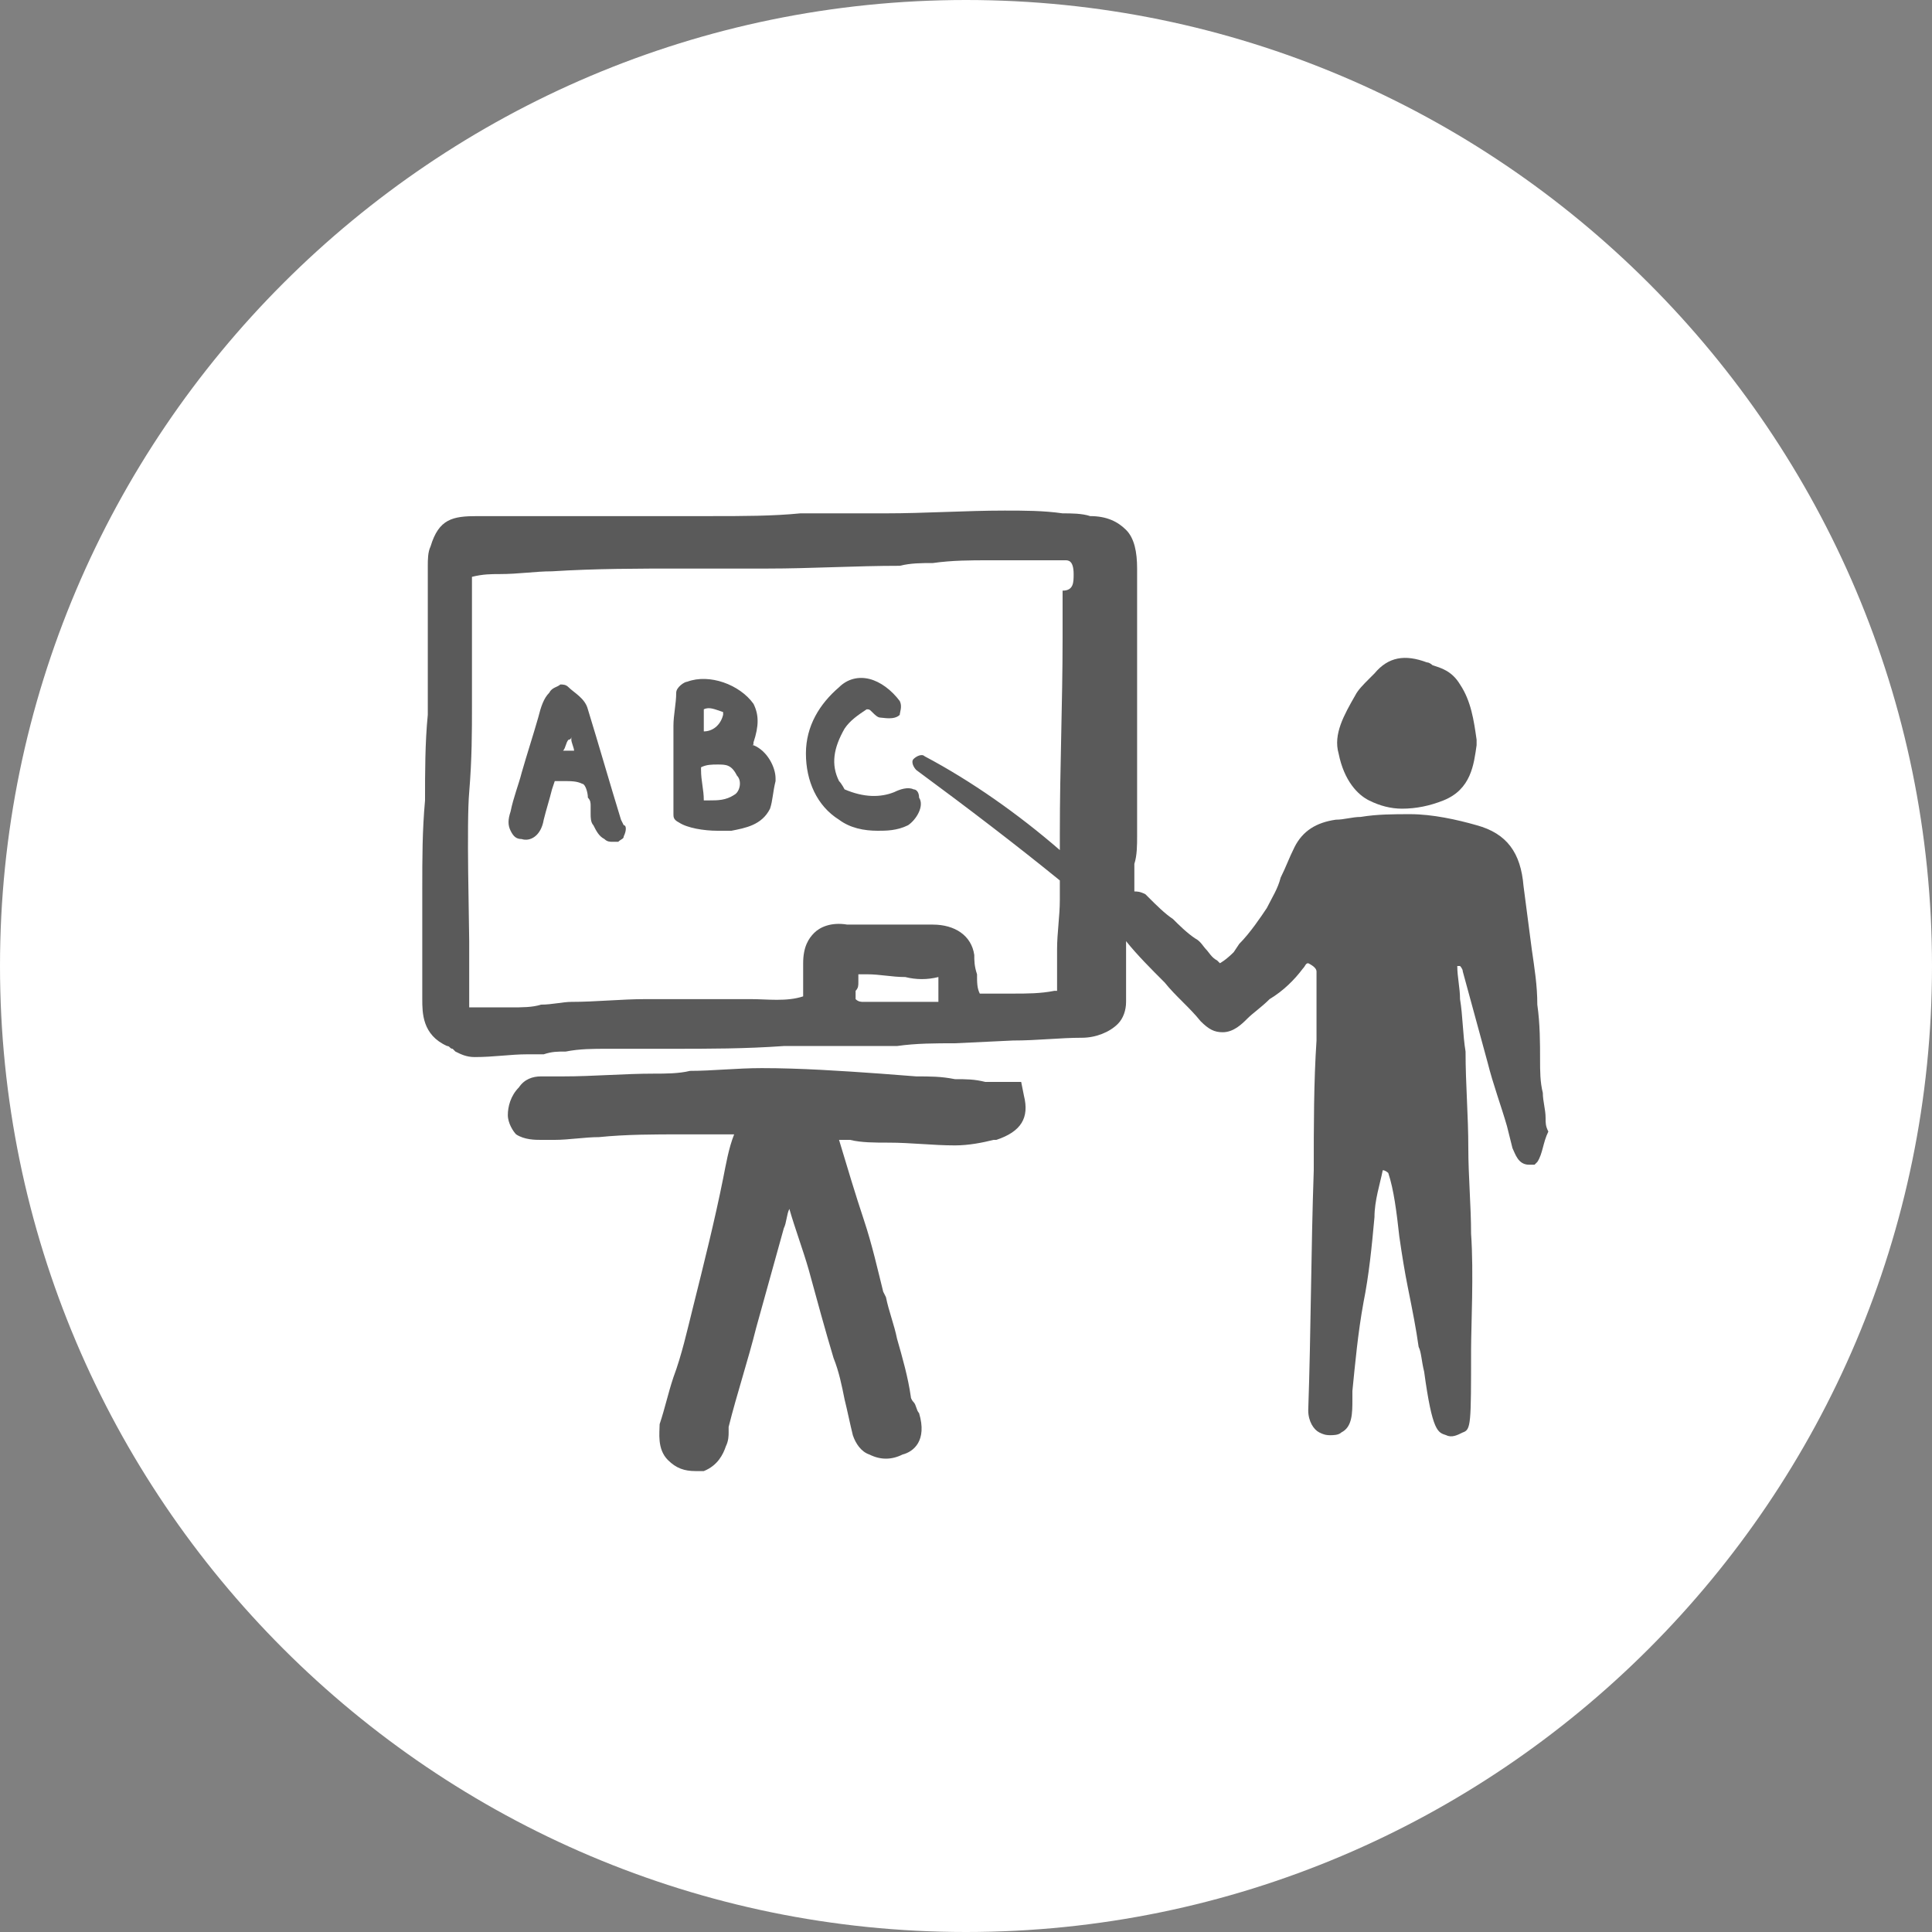
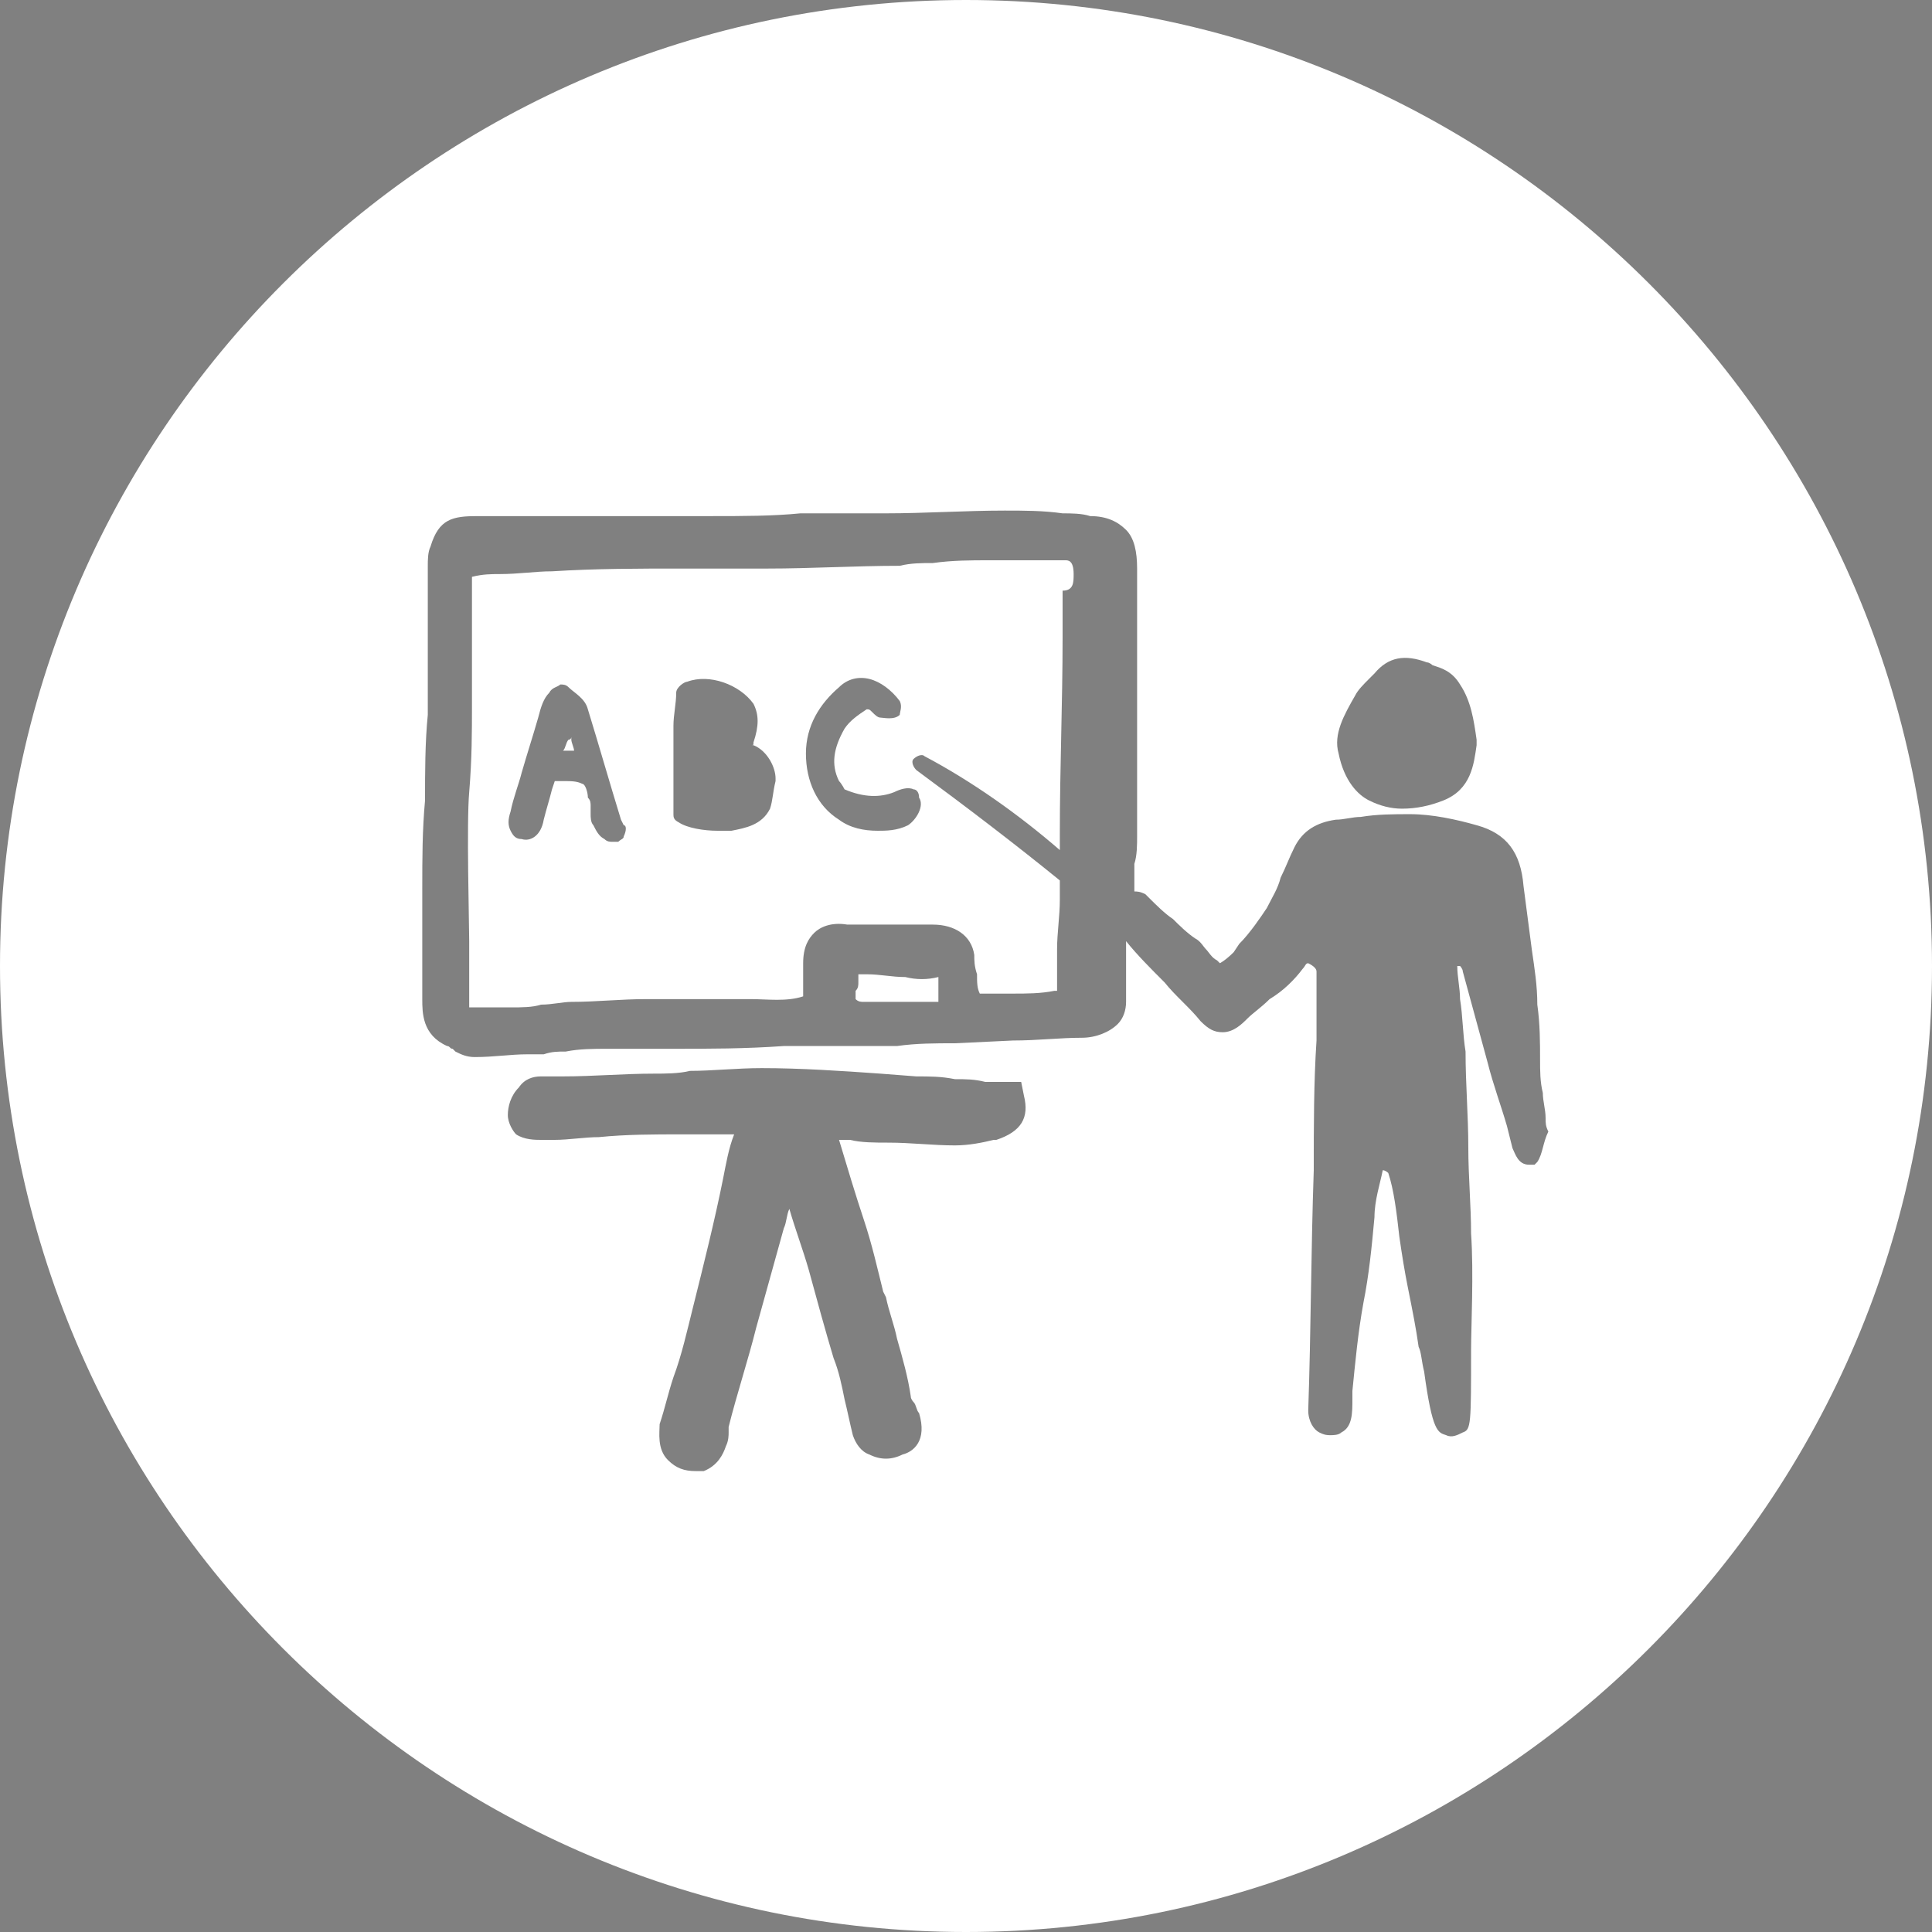
<svg xmlns="http://www.w3.org/2000/svg" version="1.1" id="Layer_1" x="0px" y="0px" viewBox="0 0 70 70" style="enable-background:new 0 0 70 70;" xml:space="preserve">
  <rect x="0" y="0" width="70" height="70" fill="#808080" stroke="none" />
  <style type="text/css">
	.st0{opacity:0.3;}
	.st1{fill:#FFFFFF;}
</style>
-   <circle class="st0" cx="35" cy="35" r="32.5" />
  <g>
-     <path class="st1" d="M26,27.7L26,27.7c-0.2,0-0.4,0-0.6,0.1l0,0l0,0.1c0,0.4,0.1,0.7,0.1,1.1c0.1,0,0.2,0,0.2,0   c0.3,0,0.6,0,0.9-0.2c0.2-0.1,0.3-0.5,0.1-0.7C26.5,27.7,26.3,27.7,26,27.7z" />
-     <path class="st1" d="M26.2,25.9c0,0,0-0.1,0-0.1c-0.3-0.1-0.5-0.2-0.7-0.1v0.8C25.8,26.5,26.1,26.3,26.2,25.9z" />
    <path class="st1" d="M20.7,26.7c0,0,0,0.1-0.1,0.1c-0.1,0.1-0.1,0.3-0.2,0.4c0.1,0,0.1,0,0.2,0c0.1,0,0.1,0,0.2,0   c0-0.1-0.1-0.3-0.1-0.4C20.7,26.8,20.7,26.7,20.7,26.7z" />
    <path class="st1" d="M32.8,35.4c-0.5,0-0.9-0.1-1.4-0.1c-0.1,0-0.2,0-0.3,0c0,0.1,0,0.2,0,0.3c0,0.1,0,0.2-0.1,0.3l0,0   c0,0.1,0,0.3,0,0.3c0.1,0.1,0.2,0.1,0.3,0.1c0.4,0,0.8,0,1.2,0c0.4,0,0.7,0,1.1,0c0.1,0,0.3,0,0.4,0v0c0-0.3,0-0.6,0-0.9   C33.6,35.5,33.2,35.5,32.8,35.4z" />
    <path class="st1" d="M35,0C15.7,0,0,15.7,0,35s15.7,35,35,35s35-15.7,35-35S54.3,0,35,0z M49.1,25.2c0.1-0.2,0.3-0.4,0.5-0.6   c0.1-0.1,0.1-0.1,0.2-0.2c0.5-0.6,1.1-0.7,1.9-0.4c0.1,0,0.2,0.1,0.2,0.1c0.3,0.1,0.7,0.2,1,0.7c0.4,0.6,0.5,1.3,0.6,2l0,0l0,0.2   c-0.1,0.7-0.2,1.6-1.2,2c-0.5,0.2-1,0.3-1.5,0.3c-0.4,0-0.8-0.1-1.2-0.3c-0.4-0.2-0.9-0.7-1.1-1.7C48.3,26.6,48.7,25.9,49.1,25.2z    M36.1,41.3l-0.1,0c-0.4,0.1-0.9,0.2-1.4,0.2c-0.8,0-1.6-0.1-2.4-0.1c-0.5,0-1,0-1.4-0.1c-0.1,0-0.3,0-0.4,0c0.3,1,0.6,2,0.9,2.9   c0.3,0.9,0.5,1.8,0.7,2.6l0.1,0.2c0.1,0.5,0.3,1,0.4,1.5c0.2,0.7,0.4,1.4,0.5,2.1c0,0.1,0.1,0.2,0.1,0.2c0.1,0.1,0.1,0.3,0.2,0.4   c0.3,1-0.2,1.4-0.6,1.5c-0.4,0.2-0.8,0.2-1.2,0c-0.3-0.1-0.5-0.4-0.6-0.7c-0.1-0.4-0.2-0.9-0.3-1.3c-0.1-0.5-0.2-1-0.4-1.5   c-0.3-1-0.6-2.1-0.9-3.2c-0.2-0.7-0.5-1.5-0.7-2.2c-0.1,0.2-0.1,0.5-0.2,0.7l-1,3.6c-0.3,1.2-0.7,2.4-1,3.6c0,0.1,0,0.1,0,0.2   c0,0.1,0,0.3-0.1,0.5c-0.1,0.3-0.3,0.7-0.8,0.9c-0.1,0-0.2,0-0.3,0c-0.4,0-0.7-0.1-1-0.4c-0.4-0.4-0.3-1-0.3-1.3   c0.2-0.6,0.3-1.1,0.5-1.7c0.3-0.8,0.5-1.7,0.7-2.5c0.4-1.6,0.8-3.2,1.1-4.7c0.1-0.5,0.2-1.1,0.4-1.6c-0.5,0-1.1,0-1.6,0l-0.3,0   c-1,0-2,0-3,0.1c-0.5,0-1.1,0.1-1.6,0.1l-0.5,0c-0.2,0-0.6,0-0.9-0.2c-0.1-0.1-0.3-0.4-0.3-0.7c0-0.3,0.1-0.7,0.4-1   c0.2-0.3,0.5-0.4,0.8-0.4l0.8,0c1.1,0,2.2-0.1,3.3-0.1c0.4,0,0.9,0,1.3-0.1c0.8,0,1.7-0.1,2.6-0.1c1.4,0,2.9,0.1,4.3,0.2l1.3,0.1   c0.5,0,0.9,0,1.4,0.1c0.4,0,0.7,0,1.1,0.1c0.2,0,0.4,0,0.5,0l0.8,0l0.1,0.5C37.3,40.5,37,41,36.1,41.3z M55.7,42.1l-0.1,0.1l-0.2,0   c-0.4,0-0.5-0.4-0.6-0.6l-0.2-0.8c-0.2-0.7-0.5-1.5-0.7-2.3c-0.3-1.1-0.6-2.2-0.9-3.3c0-0.1-0.1-0.2-0.1-0.2c0,0-0.1,0-0.1,0   c0,0,0,0,0,0c0,0.4,0.1,0.8,0.1,1.2c0.1,0.6,0.1,1.3,0.2,1.9c0,1.2,0.1,2.3,0.1,3.5c0,1,0.1,2.1,0.1,3.1c0.1,1.4,0,3.4,0,4.2   c0,2.7,0,2.9-0.3,3c-0.2,0.1-0.4,0.2-0.6,0.1c-0.3-0.1-0.5-0.1-0.8-2.3c-0.1-0.4-0.1-0.7-0.2-0.9c-0.1-0.7-0.2-1.2-0.4-2.2   c-0.1-0.5-0.2-1.1-0.3-1.8c-0.1-0.9-0.2-1.7-0.4-2.3c0,0-0.1-0.1-0.2-0.1c0,0,0,0,0,0c-0.1,0.5-0.3,1.1-0.3,1.7   c-0.1,1.1-0.2,2.1-0.4,3.1c-0.2,1.1-0.3,2.2-0.4,3.2c0,0.1,0,0.2,0,0.3c0,0.5,0,1-0.4,1.2c-0.1,0.1-0.3,0.1-0.4,0.1   c-0.1,0-0.2,0-0.4-0.1c-0.2-0.1-0.4-0.4-0.4-0.8c0.1-2.9,0.1-5.8,0.2-8.7c0-1.6,0-3.2,0.1-4.7l0-0.4c0-0.4,0-0.9,0-1.3l0-0.8   c0-0.1-0.1-0.2-0.3-0.3c-0.1,0-0.1,0.1-0.2,0.2c-0.3,0.4-0.7,0.8-1.2,1.1c-0.3,0.3-0.6,0.5-0.8,0.7c-0.2,0.2-0.5,0.5-0.9,0.5   c0,0,0,0,0,0c-0.3,0-0.5-0.1-0.8-0.4c-0.4-0.5-0.9-0.9-1.3-1.4c-0.5-0.5-1-1-1.4-1.5l0,0.9c0,0.2,0,0.3,0,0.5c0,0.1,0,0.3,0,0.4   c0,0.1,0,0.2,0,0.4c0,0.3-0.1,0.6-0.3,0.8c-0.3,0.3-0.8,0.5-1.3,0.5c-0.8,0-1.6,0.1-2.5,0.1l-2.1,0.1c-0.7,0-1.4,0-2.1,0.1   c-0.5,0-1,0-1.5,0c-0.9,0-1.8,0-2.6,0c-1.4,0.1-2.7,0.1-4.1,0.1c-0.8,0-1.5,0-2.3,0c-0.5,0-1,0-1.5,0.1c-0.3,0-0.5,0-0.8,0.1   l-0.6,0c-0.6,0-1.2,0.1-1.9,0.1c-0.3,0-0.5-0.1-0.7-0.2c0,0-0.1-0.1-0.1-0.1c-0.1,0-0.1-0.1-0.2-0.1c-0.9-0.4-0.9-1.2-0.9-1.7   c0-0.7,0-1.3,0-2c0-0.7,0-1.3,0-2c0-1.1,0-2.1,0.1-3.2c0-1,0-2.1,0.1-3.1c0-1.1,0-2.3,0-3.4c0-0.7,0-1.3,0-2c0-0.2,0-0.5,0.1-0.7   c0.3-1,0.8-1.1,1.7-1.1c0.7,0,1.3,0,2,0c0.7,0,1.3,0,2,0c0.7,0,1.3,0,2,0c0.8,0,1.7,0,2.5,0c1.1,0,2.2,0,3.2-0.1l1.2,0   c0.6,0,1.3,0,1.9,0c1.4,0,2.9-0.1,4.3-0.1c0.7,0,1.4,0,2.1,0.1c0.3,0,0.7,0,1,0.1c0.6,0,1,0.2,1.3,0.5c0.3,0.3,0.4,0.8,0.4,1.4   c0,0.5,0,1,0,1.5c0,0.3,0,0.5,0,0.8c0,0.2,0,0.3,0,0.5c0,0.2,0,0.4,0,0.5c0,0.1,0,0.3,0,0.4c0,0.2,0,0.4,0,0.6c0,0.4,0,0.8,0,1.1   c0,0.5,0,0.9,0,1.4c0,0.5,0,1,0,1.5c0,0.5,0,0.9,0,1.4c0,0.3,0,0.7-0.1,1c0,0.2,0,0.3,0,0.5l0,0.5c0.1,0,0.2,0,0.4,0.1l0.1,0.1   c0.3,0.3,0.6,0.6,0.9,0.8c0.2,0.2,0.5,0.5,0.8,0.7c0.2,0.1,0.3,0.3,0.4,0.4c0.1,0.1,0.2,0.3,0.4,0.4c0.1,0.1,0.1,0.1,0.1,0.1   c0,0,0.2-0.1,0.5-0.4l0.2-0.3c0.4-0.4,0.8-1,1-1.3c0.2-0.4,0.4-0.7,0.5-1.1c0.2-0.4,0.3-0.7,0.5-1.1c0.3-0.6,0.8-0.9,1.5-1   c0.3,0,0.6-0.1,0.9-0.1c0.6-0.1,1.2-0.1,1.8-0.1c0.8,0,1.7,0.2,2.4,0.4c1.1,0.3,1.6,1,1.7,2.2c0.1,0.8,0.2,1.5,0.3,2.3   c0.1,0.7,0.2,1.3,0.2,2c0.1,0.7,0.1,1.4,0.1,2c0,0.4,0,0.8,0.1,1.2c0,0.3,0.1,0.6,0.1,0.9c0,0.2,0,0.3,0.1,0.5   C55.9,41.4,55.9,41.8,55.7,42.1z" />
    <path class="st1" d="M38.9,20.8c0-0.5-0.2-0.5-0.3-0.5c-0.1,0-0.5,0-0.9,0c-0.7,0-1.5,0-1.9,0c-0.6,0-1.3,0-2,0.1   c-0.4,0-0.8,0-1.2,0.1c-1.6,0-3.2,0.1-4.8,0.1c-1,0-2.1,0-3.1,0c-1.6,0-3.1,0-4.7,0.1c-0.6,0-1.2,0.1-1.9,0.1c-0.3,0-0.6,0-1,0.1   c0,0.1,0,0.2,0,0.3c0,0.1,0,0.2,0,0.3c0,0.4,0,0.9,0,1.3c0,0.9,0,1.9,0,2.8c0,0.9,0,1.9-0.1,3.1c-0.1,1.1,0,4.8,0,5.4   c0,0.4,0,0.7,0,1.1c0,0.4,0,0.7,0,1.1c0,0.2,0,0.2,0,0.2c0,0,0,0,0.1,0c0,0,0.1,0,0.1,0c0.2,0,0.4,0,0.5,0c0.3,0,0.5,0,0.8,0   c0.4,0,0.8,0,1.1-0.1c0.4,0,0.8-0.1,1.1-0.1c0.9,0,1.8-0.1,2.7-0.1l0.4,0c0.5,0,1.1,0,1.6,0l0.3,0c0.1,0,0.3,0,0.4,0   c0.4,0,0.7,0,1.1,0c0.6,0,1.3,0.1,1.9-0.1c0-0.1,0-0.3,0-0.4c0-0.1,0-0.3,0-0.4c0-0.1,0-0.2,0-0.4c0-0.6,0.2-0.9,0.4-1.1   c0.2-0.2,0.6-0.4,1.2-0.3c0.1,0,0.2,0,0.4,0c0.1,0,0.2,0,0.3,0c0.3,0,0.7,0,1,0c0.2,0,0.3,0,0.5,0c0.3,0,0.6,0,0.9,0   c0.8,0,1.4,0.4,1.5,1.1c0,0.2,0,0.4,0.1,0.7c0,0.3,0,0.5,0.1,0.7c0.3,0,0.6,0,0.9,0l0.3,0c0.5,0,1,0,1.5-0.1c0.1,0,0.1,0,0.1,0   c0,0,0-0.1,0-0.2c0-0.2,0-0.3,0-0.5c0-0.3,0-0.5,0-0.8c0-0.6,0.1-1.2,0.1-1.8l0-0.7c-1.6-1.3-3.3-2.6-5.2-4   c-0.1-0.1-0.2-0.3-0.1-0.4c0.1-0.1,0.3-0.2,0.4-0.1c1.7,0.9,3.4,2.1,4.9,3.4l0-0.6c0-2.4,0.1-4.7,0.1-7.1c0-0.6,0-1.1,0-1.7   C38.9,21.4,38.9,21.1,38.9,20.8z M22.6,30.3c0,0.1-0.1,0.1-0.2,0.2c0,0-0.1,0-0.2,0c-0.1,0-0.2,0-0.3-0.1c-0.2-0.1-0.3-0.3-0.4-0.5   c-0.1-0.1-0.1-0.3-0.1-0.4c0-0.1,0-0.2,0-0.3c0-0.1,0-0.2-0.1-0.3c0-0.2-0.1-0.5-0.2-0.5c-0.2-0.1-0.4-0.1-0.7-0.1   c-0.1,0-0.2,0-0.3,0l-0.1,0.3c-0.1,0.4-0.2,0.7-0.3,1.1c-0.1,0.6-0.5,0.8-0.8,0.7c-0.2,0-0.3-0.1-0.4-0.3c-0.1-0.2-0.1-0.4,0-0.7   c0.1-0.5,0.3-1,0.4-1.4c0.2-0.7,0.4-1.3,0.6-2c0.1-0.4,0.2-0.7,0.4-0.9c0.1-0.2,0.3-0.2,0.4-0.3c0.1,0,0.2,0,0.3,0.1   c0.2,0.2,0.6,0.4,0.7,0.8c0.4,1.3,0.8,2.7,1.2,4l0.1,0.2C22.7,29.9,22.7,30.1,22.6,30.3z M27.9,29.3c-0.3,0.6-0.9,0.7-1.4,0.8   c-0.1,0-0.3,0-0.5,0c-0.5,0-1.1-0.1-1.4-0.3c-0.2-0.1-0.2-0.2-0.2-0.3l0,0c0-0.2,0-0.7,0-0.8c0-0.3,0-0.7,0-1c0-0.5,0-0.9,0-1.4   c0-0.4,0.1-0.8,0.1-1.2c0-0.2,0.3-0.4,0.4-0.4c0.8-0.3,1.9,0.1,2.4,0.8c0.2,0.4,0.2,0.8,0,1.4c0,0.1,0,0.1-0.1,0.1c0,0,0,0,0.1,0   c0.5,0.2,0.8,0.8,0.8,1.2l0,0.1C28,28.7,28,29,27.9,29.3z M32.9,29.9c-0.4,0.2-0.8,0.2-1.1,0.2c-0.5,0-1-0.1-1.4-0.4   c-0.8-0.5-1.2-1.4-1.2-2.4v0c0-1,0.5-1.8,1.2-2.4c0.3-0.3,0.7-0.4,1.1-0.3c0.4,0.1,0.8,0.4,1.1,0.8c0.1,0.2,0,0.4,0,0.5   C32.4,26.1,32,26,31.9,26c-0.1,0-0.2-0.1-0.3-0.2c-0.1-0.1-0.1-0.1-0.2-0.1c-0.3,0.2-0.6,0.4-0.8,0.7c-0.4,0.7-0.5,1.3-0.2,1.9   c0.1,0.1,0.2,0.3,0.2,0.3c0.7,0.3,1.3,0.3,1.8,0.1c0.2-0.1,0.5-0.2,0.7-0.1c0.1,0,0.2,0.1,0.2,0.3C33.5,29.2,33.2,29.7,32.9,29.9z" />
  </g>
</svg>